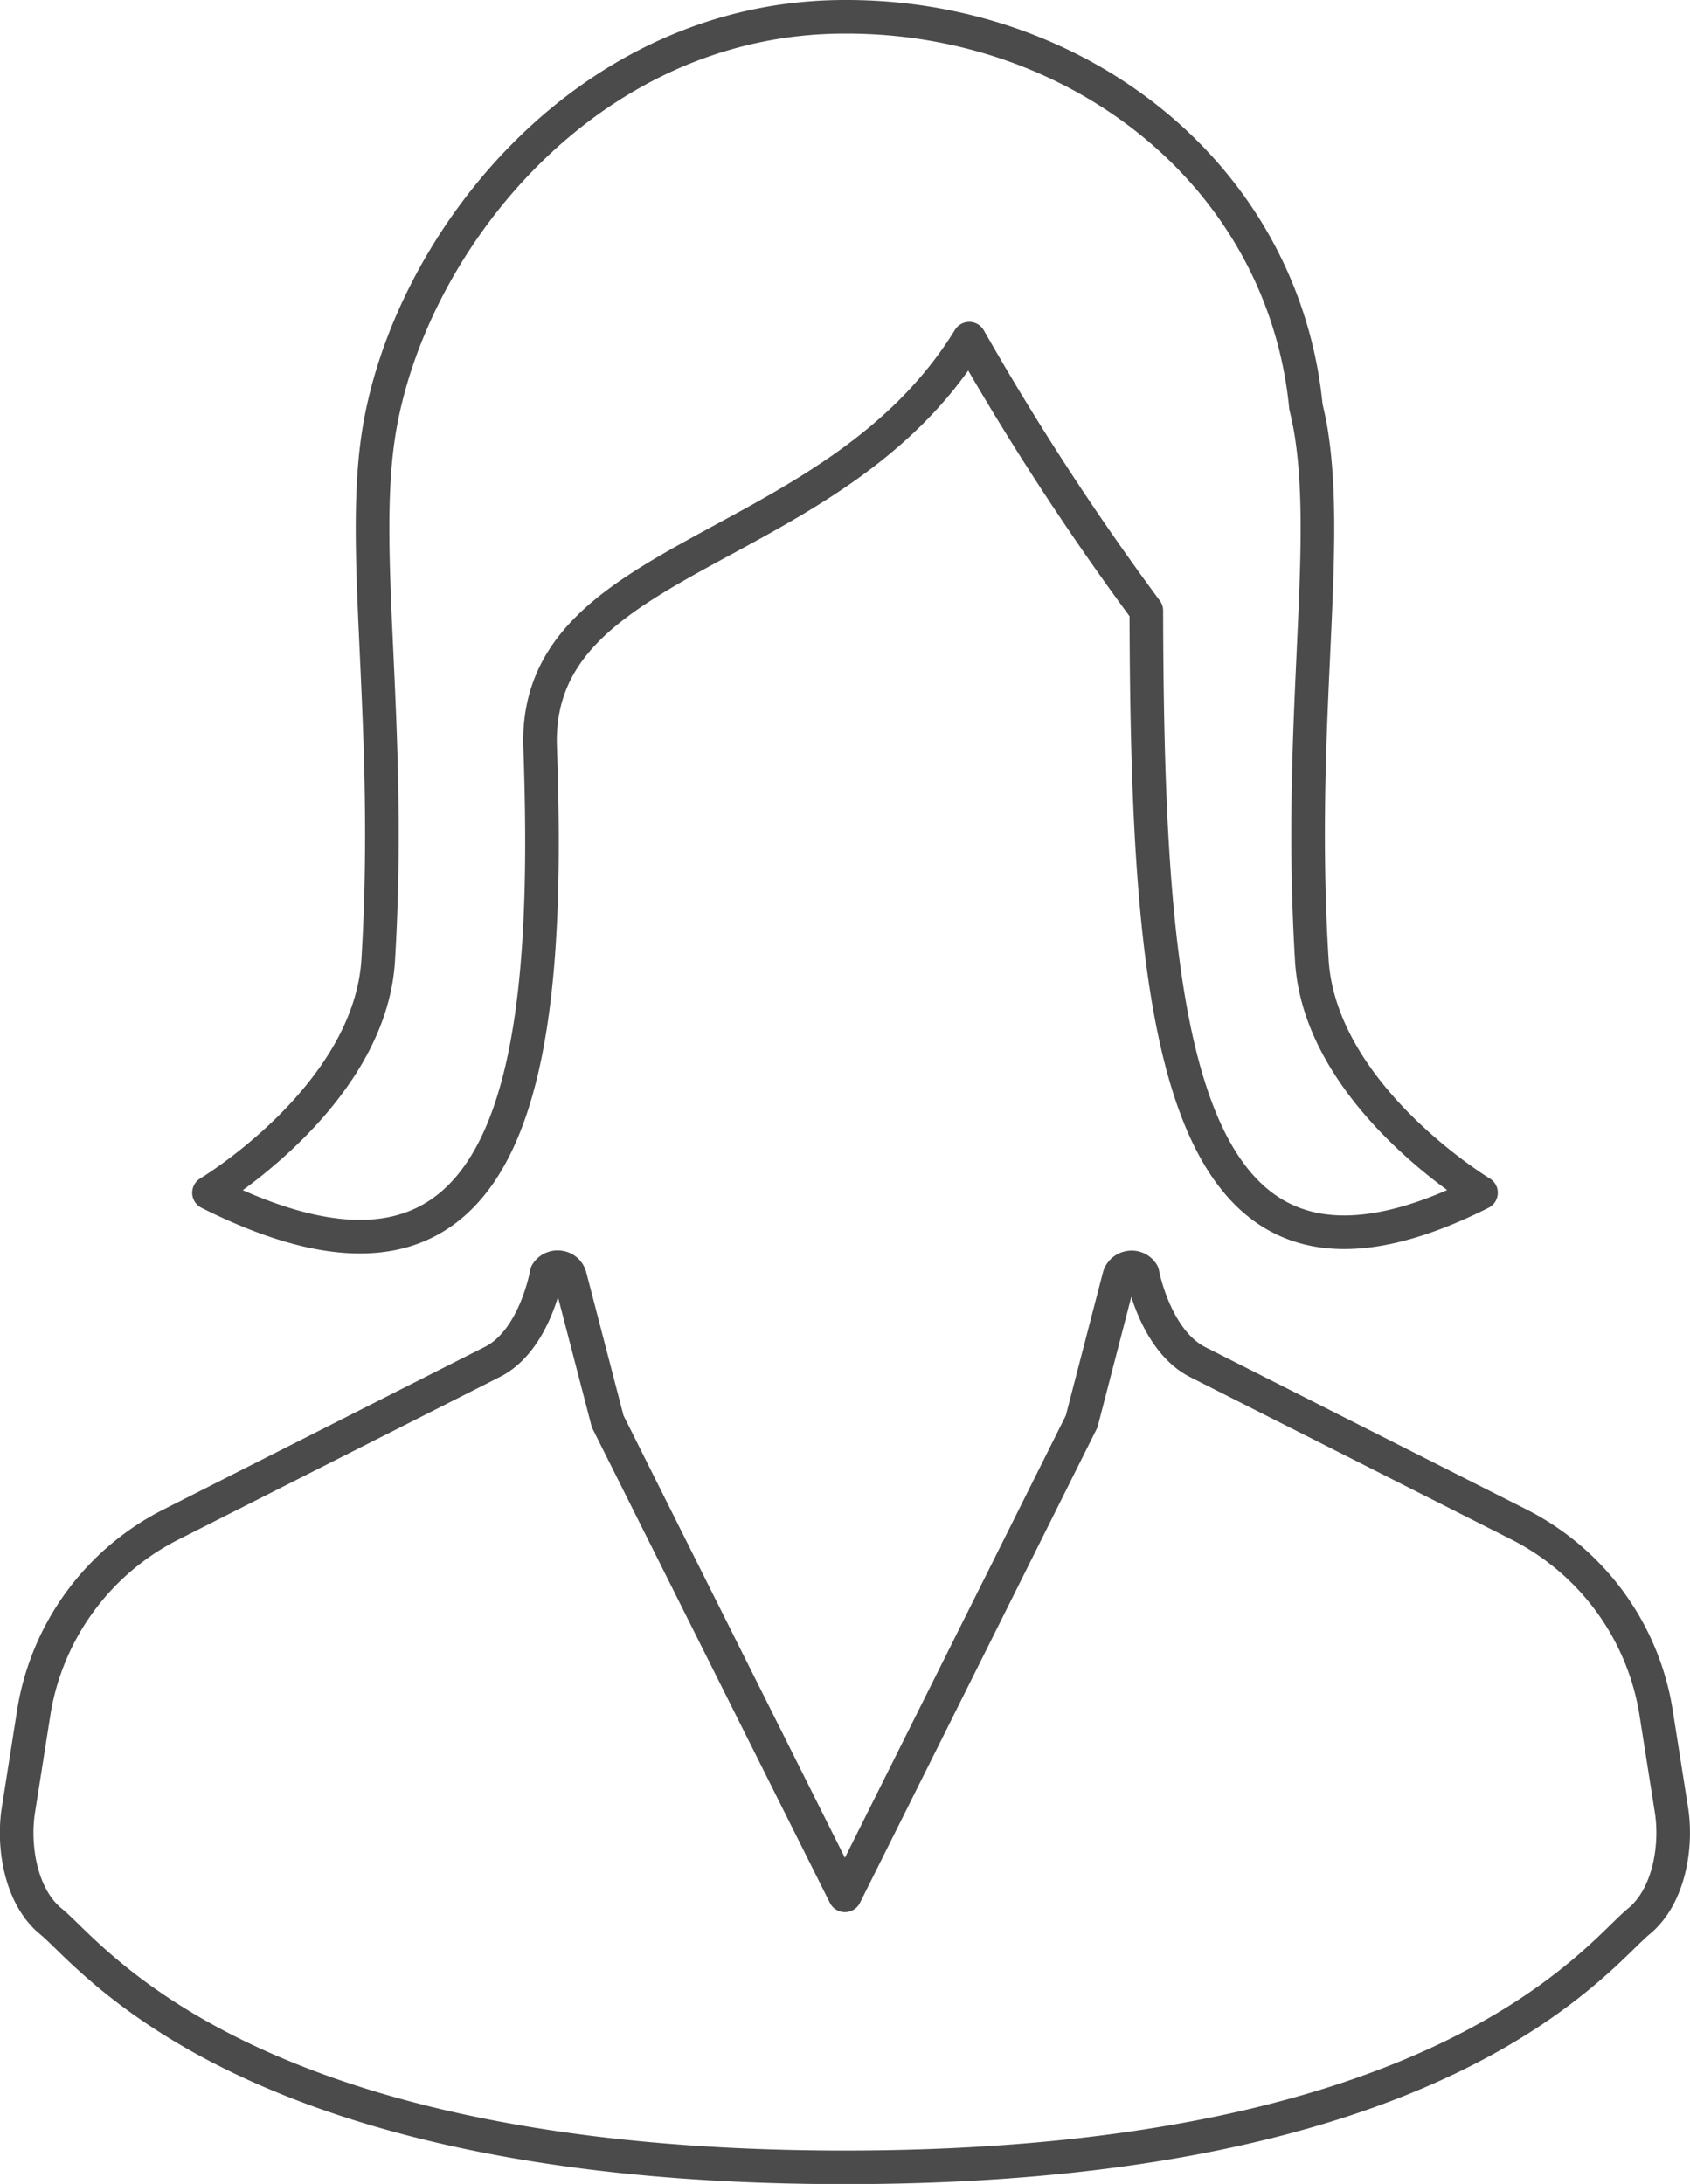
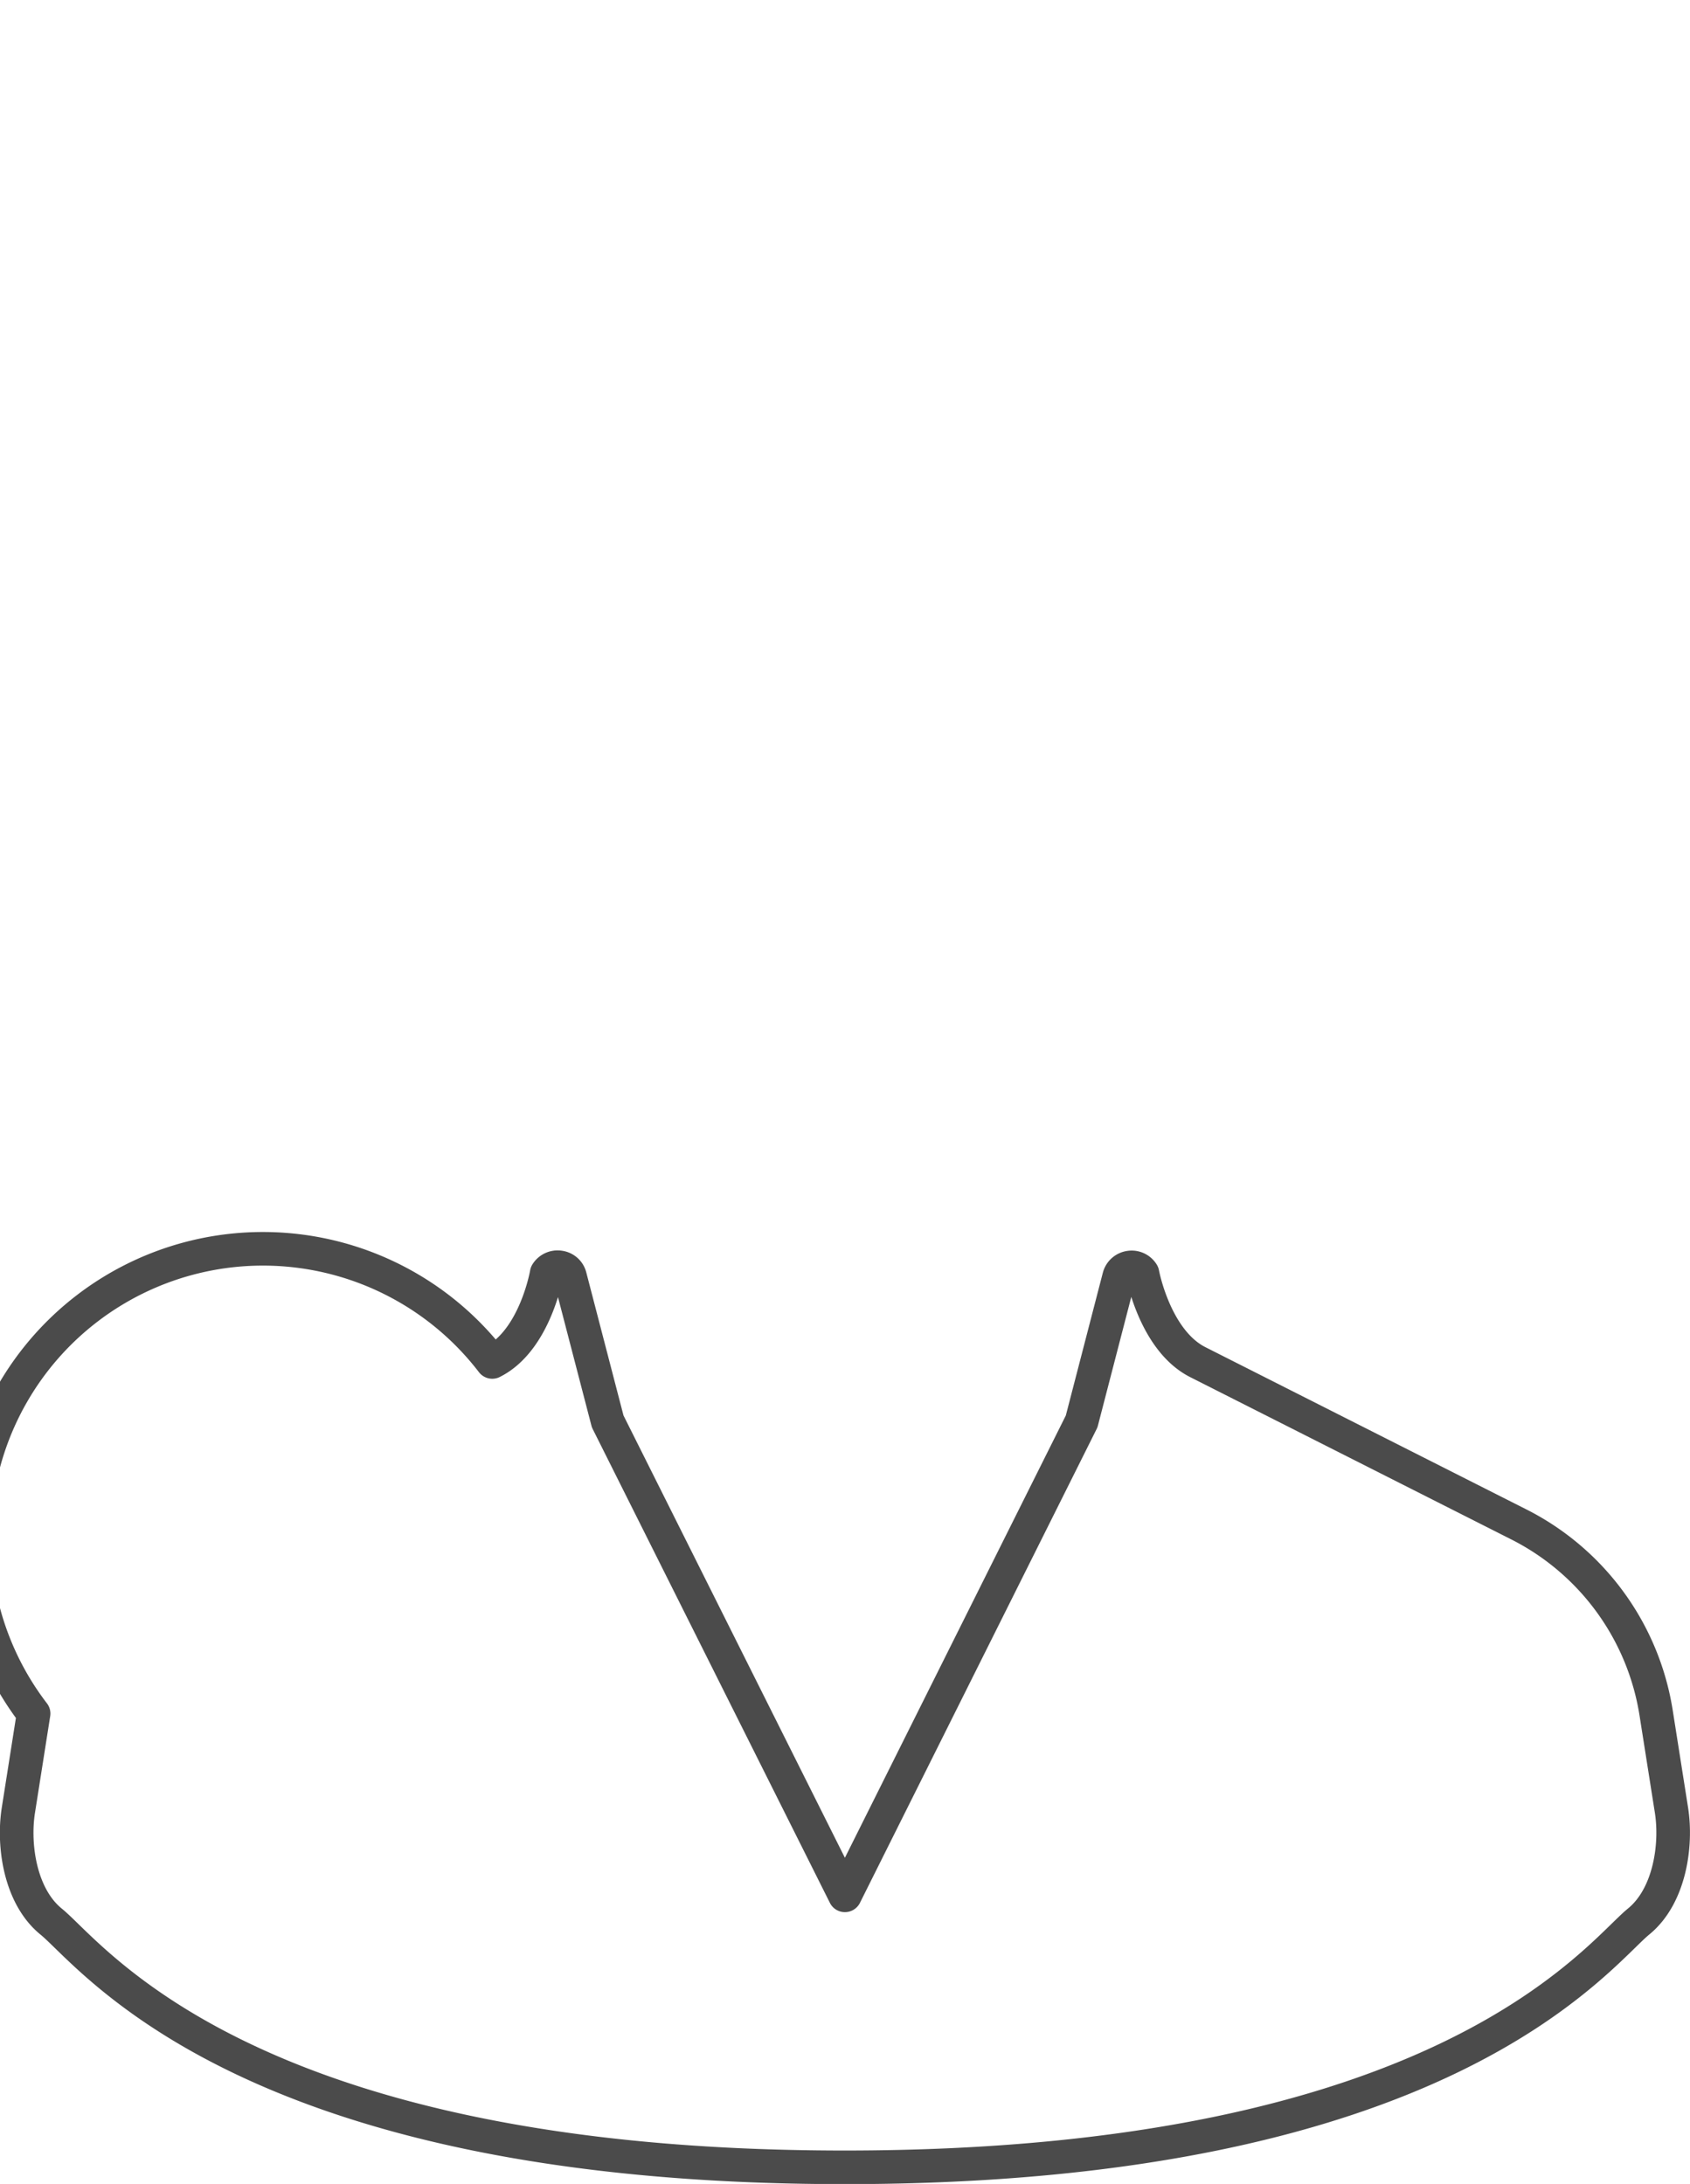
<svg xmlns="http://www.w3.org/2000/svg" viewBox="0 0 100.59 130">
  <defs>
    <style>.cls-1{fill:none;stroke:#4b4b4b;stroke-linecap:round;stroke-linejoin:round;stroke-width:2px;}</style>
  </defs>
  <g id="レイヤー_2" data-name="レイヤー 2">
    <g id="_1" data-name="1">
-       <path class="cls-1" d="M99.49,107.77,98.58,102A15.23,15.23,0,0,0,90.4,90.74L71.29,81.08C68.73,79.78,68,75.8,68,75.8a.75.75,0,0,0-.76-.35.76.76,0,0,0-.63.56l-2.23,8.6L50.29,112.82,36.17,84.61,33.93,76a.74.74,0,0,0-.62-.56.76.76,0,0,0-.77.35s-.68,4-3.24,5.28L10.19,90.74A15.23,15.23,0,0,0,2,102l-.91,5.78c-.32,2.06.1,5.09,1.95,6.6,2.47,2,11.6,14.63,47.24,14.63s44.78-12.61,47.25-14.63C99.39,112.86,99.81,109.83,99.49,107.77Z" />
-       <path class="cls-1" d="M32.15,44.49c-.42-11.74,17.48-11.23,25.54-24.33A161.64,161.64,0,0,0,68.23,36.35C68.29,61.59,70.05,80.09,88.15,71c0,0-9.58-5.77-10.07-13.84-.84-13.84,1.07-24,0-31.17-.08-.58-.21-1.18-.35-1.78C76.39,10.54,64.34,1,50.38,1h-.09C34.74,1,24.18,14.71,22.51,26c-1.07,7.19.84,17.33,0,31.17C22,65.27,12.44,71,12.44,71,30.89,80.27,32.82,63.32,32.15,44.49Z" />
+       <path class="cls-1" d="M99.49,107.77,98.58,102A15.23,15.23,0,0,0,90.4,90.74L71.29,81.08C68.73,79.78,68,75.8,68,75.8a.75.75,0,0,0-.76-.35.76.76,0,0,0-.63.56l-2.23,8.6L50.29,112.82,36.17,84.61,33.93,76a.74.74,0,0,0-.62-.56.76.76,0,0,0-.77.35s-.68,4-3.24,5.28A15.23,15.23,0,0,0,2,102l-.91,5.78c-.32,2.06.1,5.09,1.95,6.6,2.47,2,11.6,14.63,47.24,14.63s44.78-12.61,47.25-14.63C99.39,112.86,99.81,109.83,99.49,107.77Z" />
    </g>
  </g>
</svg>